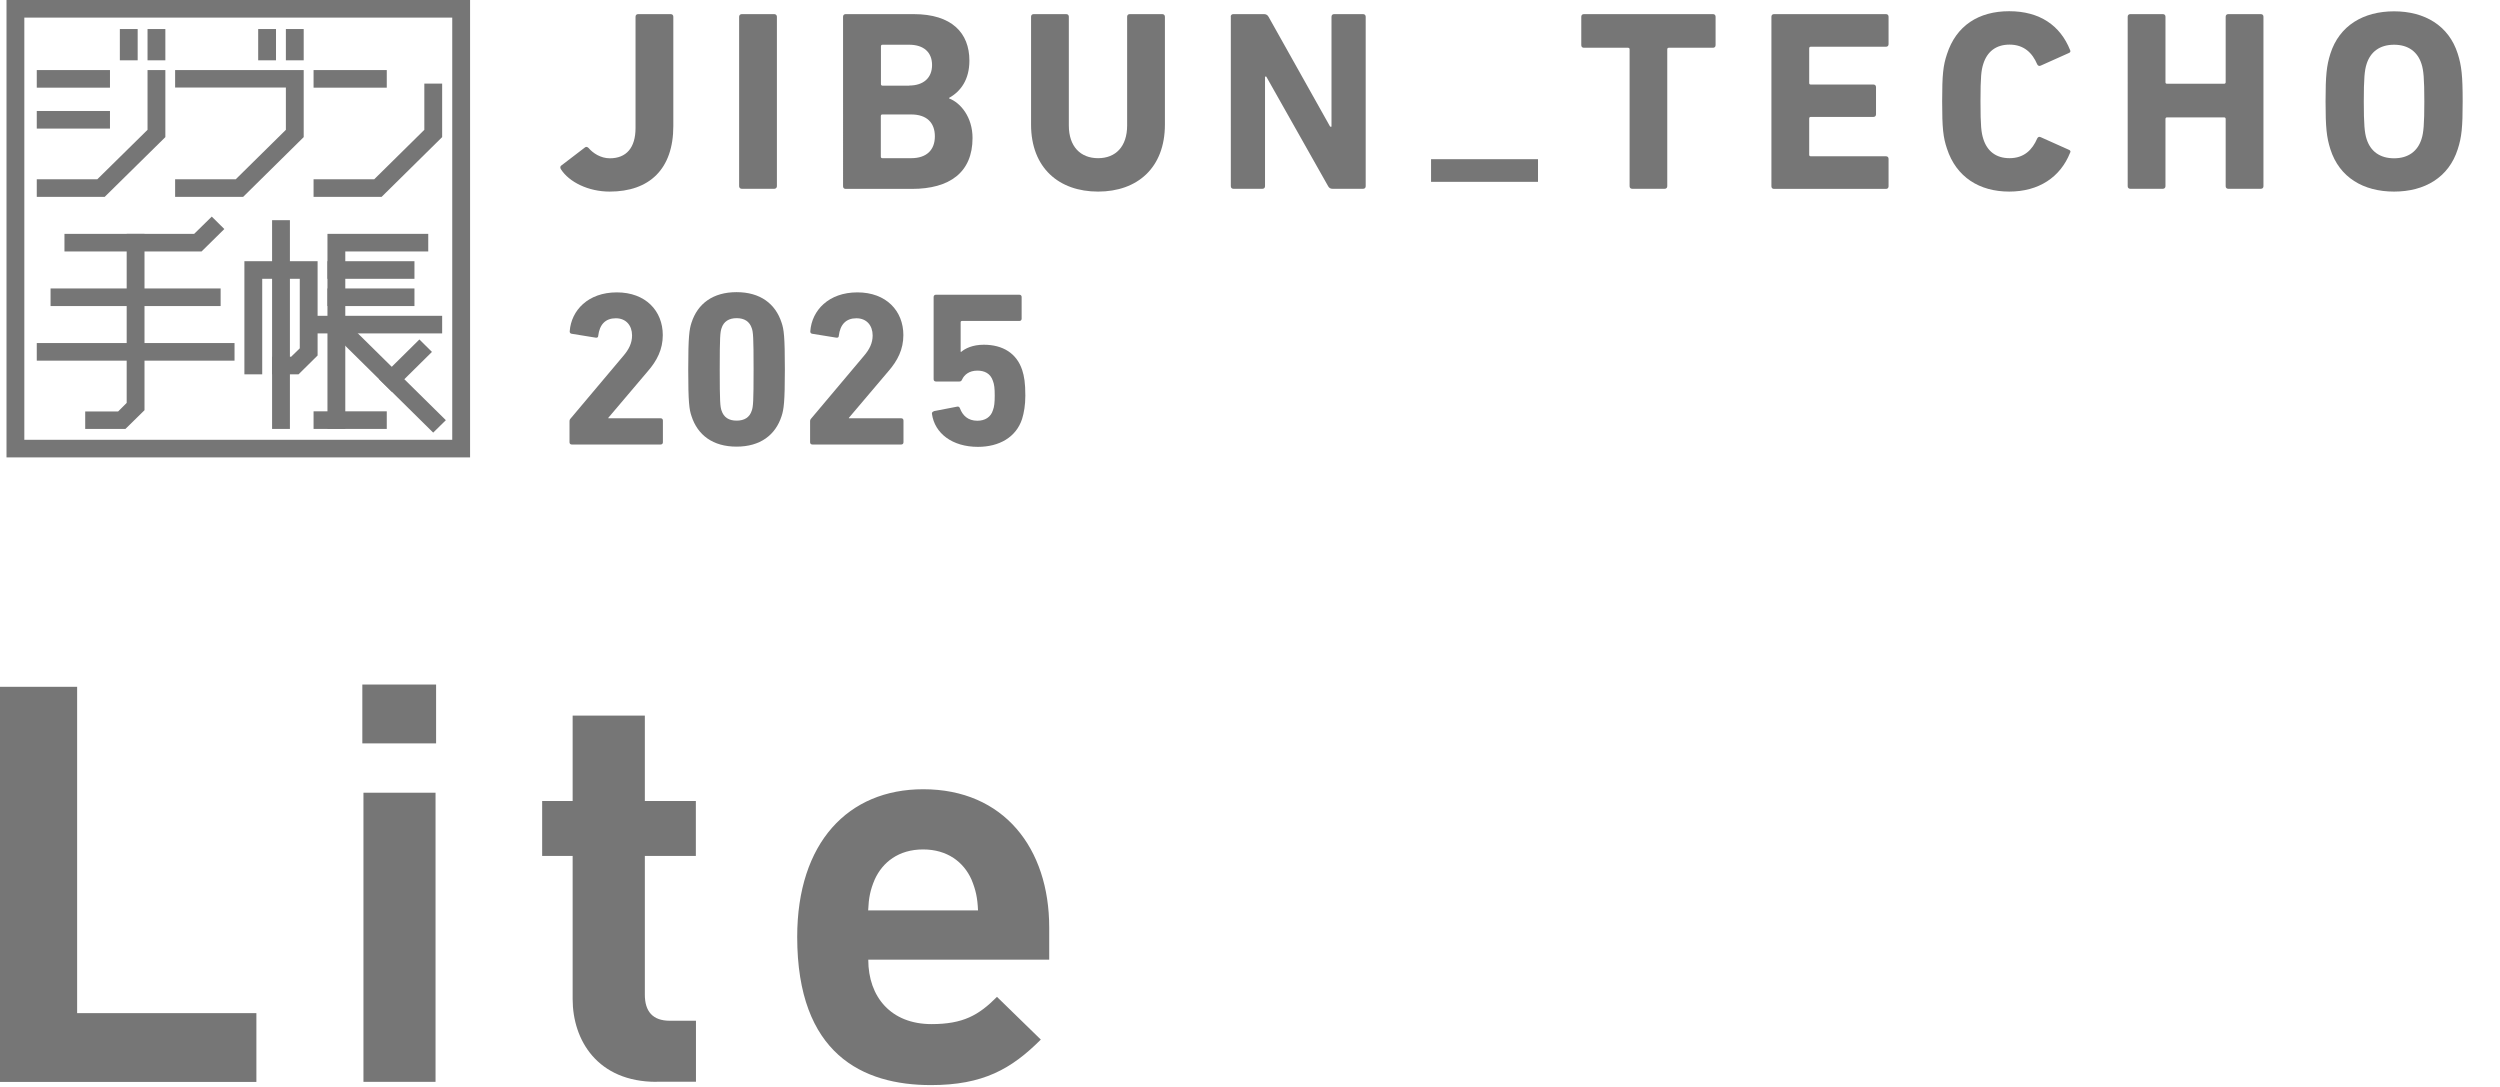
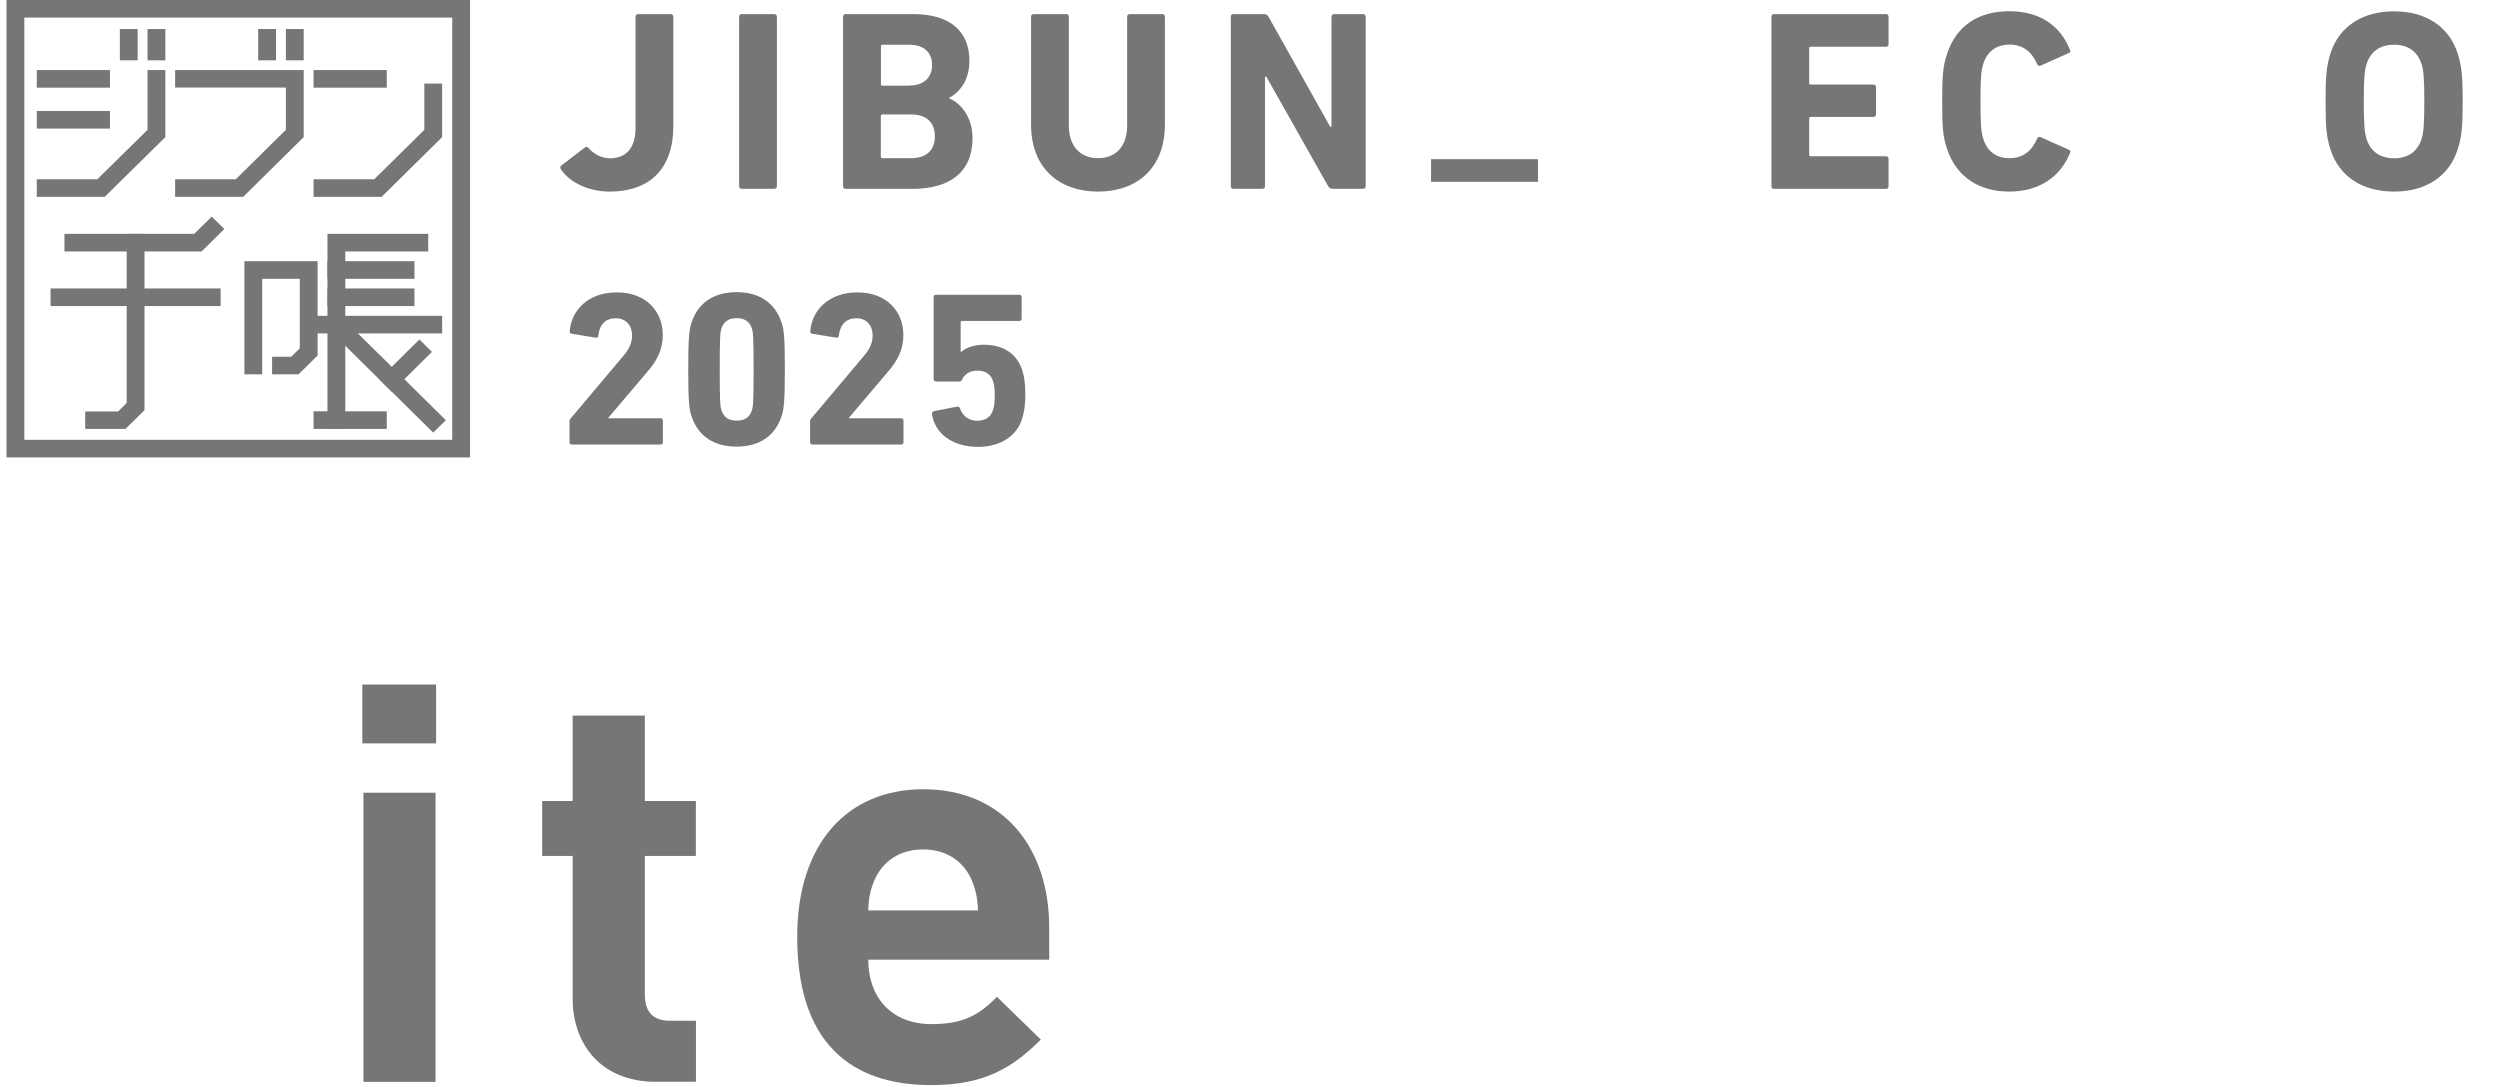
<svg xmlns="http://www.w3.org/2000/svg" id="_レイヤー_2" viewBox="0 0 223 97">
  <defs>
    <style>.cls-1{fill:#767676;stroke-width:0px;}</style>
  </defs>
-   <path class="cls-1" d="M0,96.5v-35.24h6.88v29.11h15.99v6.14H0Z" />
  <path class="cls-1" d="M32.32,66.31v-5.25h6.58v5.25h-6.58ZM32.42,96.5v-25.79h6.43v25.79h-6.43Z" />
  <path class="cls-1" d="M58.55,96.5c-5.25,0-7.47-3.71-7.47-7.38v-12.77h-2.72v-4.9h2.72v-7.62h6.44v7.62h4.55v4.9h-4.55v12.37c0,1.49.69,2.33,2.23,2.33h2.33v5.44h-3.51Z" />
  <path class="cls-1" d="M77.45,85.61c0,3.32,2.03,5.74,5.64,5.74,2.82,0,4.21-.79,5.84-2.43l3.91,3.81c-2.62,2.62-5.15,4.06-9.8,4.06-6.09,0-11.93-2.77-11.93-13.22,0-8.41,4.55-13.17,11.24-13.17,7.18,0,11.24,5.25,11.24,12.33v2.87h-16.14ZM86.65,78.44c-.69-1.53-2.13-2.67-4.31-2.67s-3.61,1.14-4.31,2.67c-.4.94-.54,1.63-.59,2.77h9.8c-.05-1.14-.2-1.83-.59-2.77Z" />
  <rect class="cls-1" x="3.28" y="6.25" width="6.53" height="1.57" />
  <rect class="cls-1" x="3.28" y="9.9" width="6.53" height="1.57" />
  <polygon class="cls-1" points="9.34 17.56 3.28 17.56 3.28 15.99 8.68 15.99 13.16 11.58 13.16 6.25 14.75 6.25 14.75 12.23 9.34 17.56" />
  <rect class="cls-1" x="27.97" y="6.25" width="6.53" height="1.57" />
  <polygon class="cls-1" points="34.04 17.56 27.97 17.56 27.97 15.99 33.38 15.99 37.85 11.58 37.85 7.46 39.44 7.46 39.44 12.23 34.04 17.56" />
  <polygon class="cls-1" points="21.69 17.56 15.62 17.56 15.62 15.99 21.03 15.99 25.5 11.58 25.5 7.81 15.62 7.81 15.62 6.25 27.09 6.25 27.09 12.23 21.69 17.56" />
  <rect class="cls-1" x="10.69" y="2.59" width="1.59" height="2.79" />
  <rect class="cls-1" x="13.16" y="2.59" width="1.59" height="2.79" />
  <rect class="cls-1" x="23.03" y="2.59" width="1.59" height="2.79" />
  <rect class="cls-1" x="25.5" y="2.59" width="1.59" height="2.79" />
  <polygon class="cls-1" points="26.63 33.39 24.27 33.39 24.27 31.82 25.97 31.82 26.74 31.07 26.74 24.87 23.39 24.87 23.39 33.39 21.8 33.39 21.8 23.3 28.33 23.3 28.33 31.71 26.63 33.39" />
-   <rect class="cls-1" x="24.27" y="19.64" width="1.59" height="18.62" />
  <rect class="cls-1" x="27.97" y="28.17" width="11.47" height="1.57" />
  <polygon class="cls-1" points="30.8 38.26 29.21 38.26 29.21 20.86 38.2 20.86 38.2 22.43 30.8 22.43 30.8 38.26" />
  <rect class="cls-1" x="27.97" y="36.69" width="6.53" height="1.57" />
  <polygon class="cls-1" points="38.64 38.59 28.88 28.95 30 27.84 39.77 37.48 38.64 38.59" />
  <rect class="cls-1" x="29.21" y="25.73" width="7.76" height="1.57" />
  <rect class="cls-1" x="29.21" y="23.3" width="7.76" height="1.57" />
-   <rect class="cls-1" x="3.28" y="30.6" width="17.64" height="1.57" />
  <rect class="cls-1" x="4.51" y="25.73" width="15.17" height="1.57" />
  <polygon class="cls-1" points="17.98 22.43 5.75 22.43 5.75 20.86 17.32 20.86 18.89 19.32 20.01 20.43 17.98 22.43" />
  <polygon class="cls-1" points="11.19 38.26 7.6 38.26 7.6 36.7 10.54 36.7 11.3 35.94 11.3 20.86 12.89 20.86 12.89 36.59 11.19 38.26" />
  <polygon class="cls-1" points="34.94 34.94 33.82 33.83 37.41 30.28 38.53 31.39 34.94 34.94" />
  <path class="cls-1" d="M41.94,40.8H.58V0h41.35v40.8ZM2.17,39.23h38.17V1.57H2.17v37.66Z" />
  <path class="cls-1" d="M50.05,14.78l2.13-1.63c.09-.07.2-.07.32.05.39.46,1.08.92,1.9.92,1.47,0,2.29-.94,2.29-2.7V1.49c0-.14.09-.23.23-.23h2.91c.14,0,.23.09.23.23v9.76c0,3.83-2.13,5.84-5.68,5.84-1.9,0-3.62-.85-4.35-2-.07-.11-.07-.23.02-.32" />
  <path class="cls-1" d="M66.16,1.26h2.91c.13,0,.23.1.23.23v15.12c0,.13-.1.23-.23.23h-2.91c-.13,0-.23-.1-.23-.23V1.49c0-.13.1-.23.23-.23Z" />
  <path class="cls-1" d="M75.2,1.49c0-.14.09-.23.23-.23h6.07c3.39,0,4.97,1.67,4.97,4.15,0,1.7-.78,2.75-1.81,3.32v.05c1.03.39,2.09,1.67,2.09,3.53,0,3.07-2.04,4.54-5.41,4.54h-5.91c-.14,0-.23-.09-.23-.23V1.49ZM81.1,7.63c1.28,0,2.04-.69,2.04-1.83s-.75-1.81-2.04-1.81h-2.38c-.09,0-.14.05-.14.14v3.37c0,.09.05.14.14.14h2.38ZM78.71,14.11h2.57c1.37,0,2.11-.73,2.11-1.95s-.73-1.95-2.11-1.95h-2.57c-.09,0-.14.04-.14.14v3.62c0,.09.05.14.14.14" />
  <path class="cls-1" d="M91.97,11.11V1.49c0-.14.09-.23.23-.23h2.91c.14,0,.23.09.23.23v9.71c0,1.86,1.03,2.91,2.61,2.91s2.59-1.05,2.59-2.91V1.49c0-.14.09-.23.23-.23h2.91c.13,0,.23.09.23.23v9.62c0,3.87-2.47,5.98-5.96,5.98s-5.98-2.11-5.98-5.98" />
  <path class="cls-1" d="M109.78,1.49c0-.14.09-.23.23-.23h2.75c.16,0,.3.07.39.23l5.5,9.81h.12V1.49c0-.14.09-.23.23-.23h2.59c.13,0,.23.09.23.23v15.12c0,.14-.09.23-.23.23h-2.73c-.18,0-.3-.07-.39-.23l-5.52-9.78h-.11v9.78c0,.14-.09.23-.23.23h-2.59c-.14,0-.23-.09-.23-.23V1.49Z" />
  <rect class="cls-1" x="127.65" y="14.2" width="9.54" height="2.02" />
-   <path class="cls-1" d="M145.59,16.84c-.14,0-.23-.09-.23-.23V4.4c0-.09-.05-.14-.14-.14h-3.94c-.14,0-.23-.09-.23-.23V1.49c0-.14.09-.23.23-.23h11.52c.14,0,.23.09.23.23v2.54c0,.14-.09.23-.23.23h-3.94c-.09,0-.14.05-.14.14v12.21c0,.14-.09.23-.23.23h-2.91Z" />
  <path class="cls-1" d="M158.01,1.49c0-.14.09-.23.23-.23h9.99c.14,0,.23.09.23.23v2.45c0,.14-.09.23-.23.23h-6.71c-.09,0-.14.05-.14.14v3.09c0,.09.04.14.14.14h5.59c.14,0,.23.09.23.23v2.43c0,.14-.09.23-.23.23h-5.59c-.09,0-.14.05-.14.14v3.23c0,.09.04.14.14.14h6.71c.14,0,.23.09.23.23v2.45c0,.14-.09.23-.23.23h-9.99c-.14,0-.23-.09-.23-.23V1.49Z" />
  <path class="cls-1" d="M173.24,9.05c0-2.4.09-3.21.43-4.22.82-2.54,2.82-3.83,5.55-3.83s4.56,1.28,5.43,3.46c.07.11.02.23-.11.27l-2.5,1.12c-.14.07-.25.02-.32-.11-.43-1.01-1.17-1.76-2.47-1.76-1.22,0-2,.64-2.34,1.72-.18.57-.25,1.12-.25,3.34s.07,2.77.25,3.35c.34,1.08,1.12,1.72,2.34,1.72,1.31,0,2.04-.76,2.47-1.76.07-.14.18-.18.32-.11l2.5,1.12c.14.05.19.16.11.27-.87,2.18-2.79,3.46-5.43,3.46s-4.72-1.28-5.55-3.83c-.34-1.01-.43-1.81-.43-4.22" />
-   <path class="cls-1" d="M189.79,1.49c0-.14.09-.23.23-.23h2.91c.14,0,.23.09.23.23v5.84c0,.09.04.14.14.14h5.09c.09,0,.14-.05.14-.14V1.49c0-.14.09-.23.23-.23h2.91c.14,0,.23.09.23.23v15.12c0,.14-.09.23-.23.23h-2.91c-.14,0-.23-.09-.23-.23v-6c0-.09-.05-.14-.14-.14h-5.09c-.09,0-.14.05-.14.14v6c0,.14-.1.23-.23.23h-2.91c-.14,0-.23-.09-.23-.23V1.49Z" />
  <path class="cls-1" d="M207.87,13.31c-.34-1.07-.43-1.95-.43-4.26s.09-3.19.43-4.26c.8-2.52,2.96-3.78,5.68-3.78s4.88,1.26,5.68,3.78c.34,1.07.44,1.95.44,4.26s-.09,3.19-.44,4.26c-.8,2.52-2.95,3.78-5.68,3.78s-4.88-1.26-5.68-3.78M216,12.4c.18-.55.25-1.31.25-3.35s-.07-2.79-.25-3.34c-.34-1.08-1.17-1.72-2.45-1.72s-2.11.64-2.45,1.72c-.18.55-.25,1.3-.25,3.34s.07,2.8.25,3.35c.34,1.08,1.17,1.72,2.45,1.72s2.11-.64,2.45-1.72" />
  <path class="cls-1" d="M50.8,37.6c0-.12.02-.18.1-.27l4.69-5.57c.51-.59.79-1.16.79-1.84,0-.88-.53-1.53-1.45-1.53s-1.45.55-1.57,1.57c0,.12-.08.18-.22.16l-2.16-.35c-.12-.02-.18-.12-.16-.24.14-1.84,1.63-3.45,4.2-3.45s4.1,1.65,4.1,3.81c0,1.27-.51,2.28-1.35,3.24l-3.51,4.14v.04h4.67c.12,0,.2.08.2.2v1.94c0,.12-.08.2-.2.2h-7.93c-.12,0-.2-.08-.2-.2v-1.82Z" />
  <path class="cls-1" d="M61.39,32.95c0-2.96.1-3.57.29-4.16.55-1.71,1.92-2.73,4.02-2.73s3.47,1.02,4.02,2.73c.2.59.29,1.2.29,4.16s-.1,3.57-.29,4.16c-.55,1.71-1.92,2.73-4.02,2.73s-3.47-1.02-4.02-2.73c-.2-.59-.29-1.2-.29-4.16M65.71,37.52c.69,0,1.16-.29,1.35-.9.12-.35.16-.75.16-3.67s-.04-3.32-.16-3.67c-.2-.61-.67-.9-1.35-.9s-1.16.29-1.35.9c-.12.35-.16.75-.16,3.67s.04,3.31.16,3.67c.2.61.65.9,1.35.9" />
  <path class="cls-1" d="M72.26,37.6c0-.12.02-.18.1-.27l4.69-5.57c.51-.59.79-1.16.79-1.84,0-.88-.53-1.53-1.45-1.53s-1.45.55-1.57,1.57c0,.12-.08.18-.22.16l-2.16-.35c-.12-.02-.18-.12-.16-.24.14-1.84,1.63-3.45,4.2-3.45s4.1,1.65,4.1,3.81c0,1.27-.51,2.28-1.35,3.24l-3.51,4.14v.04h4.67c.12,0,.2.08.2.2v1.94c0,.12-.08.2-.2.2h-7.93c-.12,0-.2-.08-.2-.2v-1.82Z" />
  <path class="cls-1" d="M83.27,36.68l2.12-.41c.12-.02.2.04.24.16.24.63.71,1.1,1.55,1.1.67,0,1.2-.31,1.39-.94.12-.31.16-.69.16-1.3,0-.65-.04-1-.16-1.31-.22-.67-.75-.92-1.39-.92-.73,0-1.16.37-1.35.77-.06.14-.12.2-.25.2h-2.1c-.12,0-.2-.08-.2-.2v-7.34c0-.12.08-.2.2-.2h7.45c.12,0,.2.08.2.2v1.94c0,.12-.08.2-.2.2h-5.12c-.08,0-.12.04-.12.12v2.63s.06,0,.06,0c.33-.29,1-.63,2-.63,1.71,0,2.94.77,3.43,2.26.18.55.28,1.16.28,2.28,0,.84-.12,1.53-.29,2.08-.53,1.63-2.04,2.49-3.94,2.49-2.28,0-3.86-1.2-4.1-2.94-.02-.1.04-.2.16-.22" />
</svg>